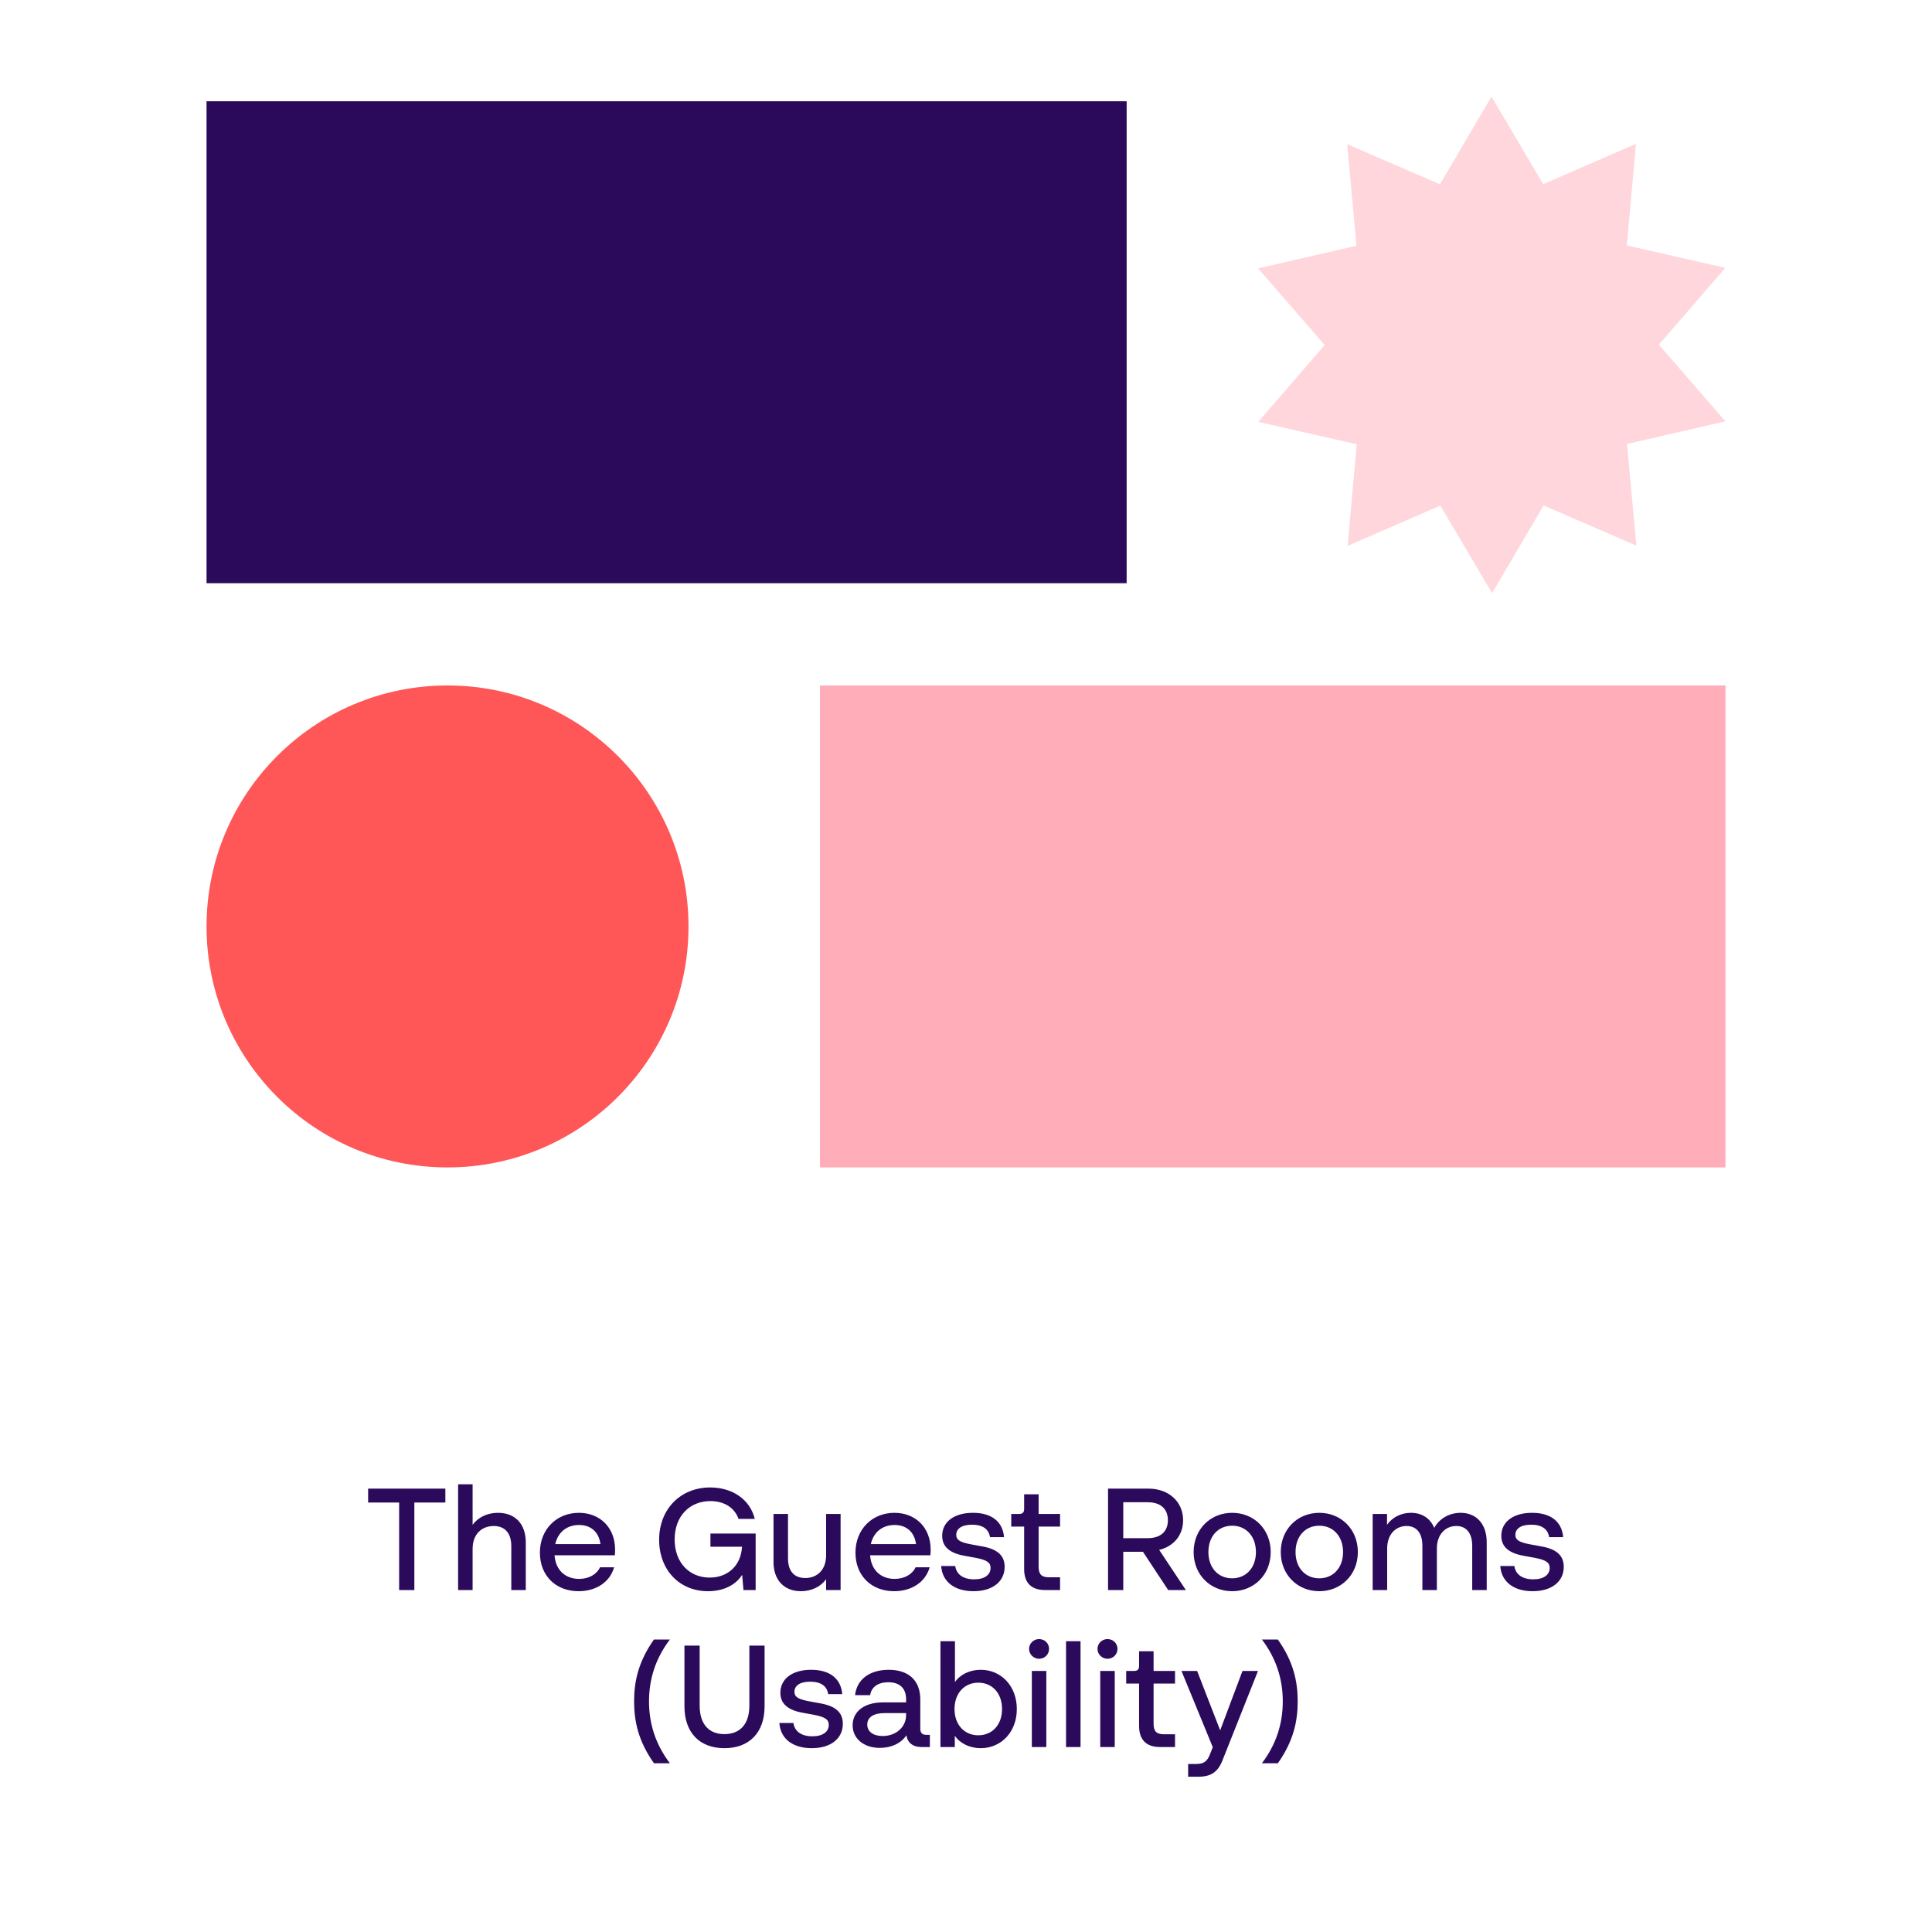
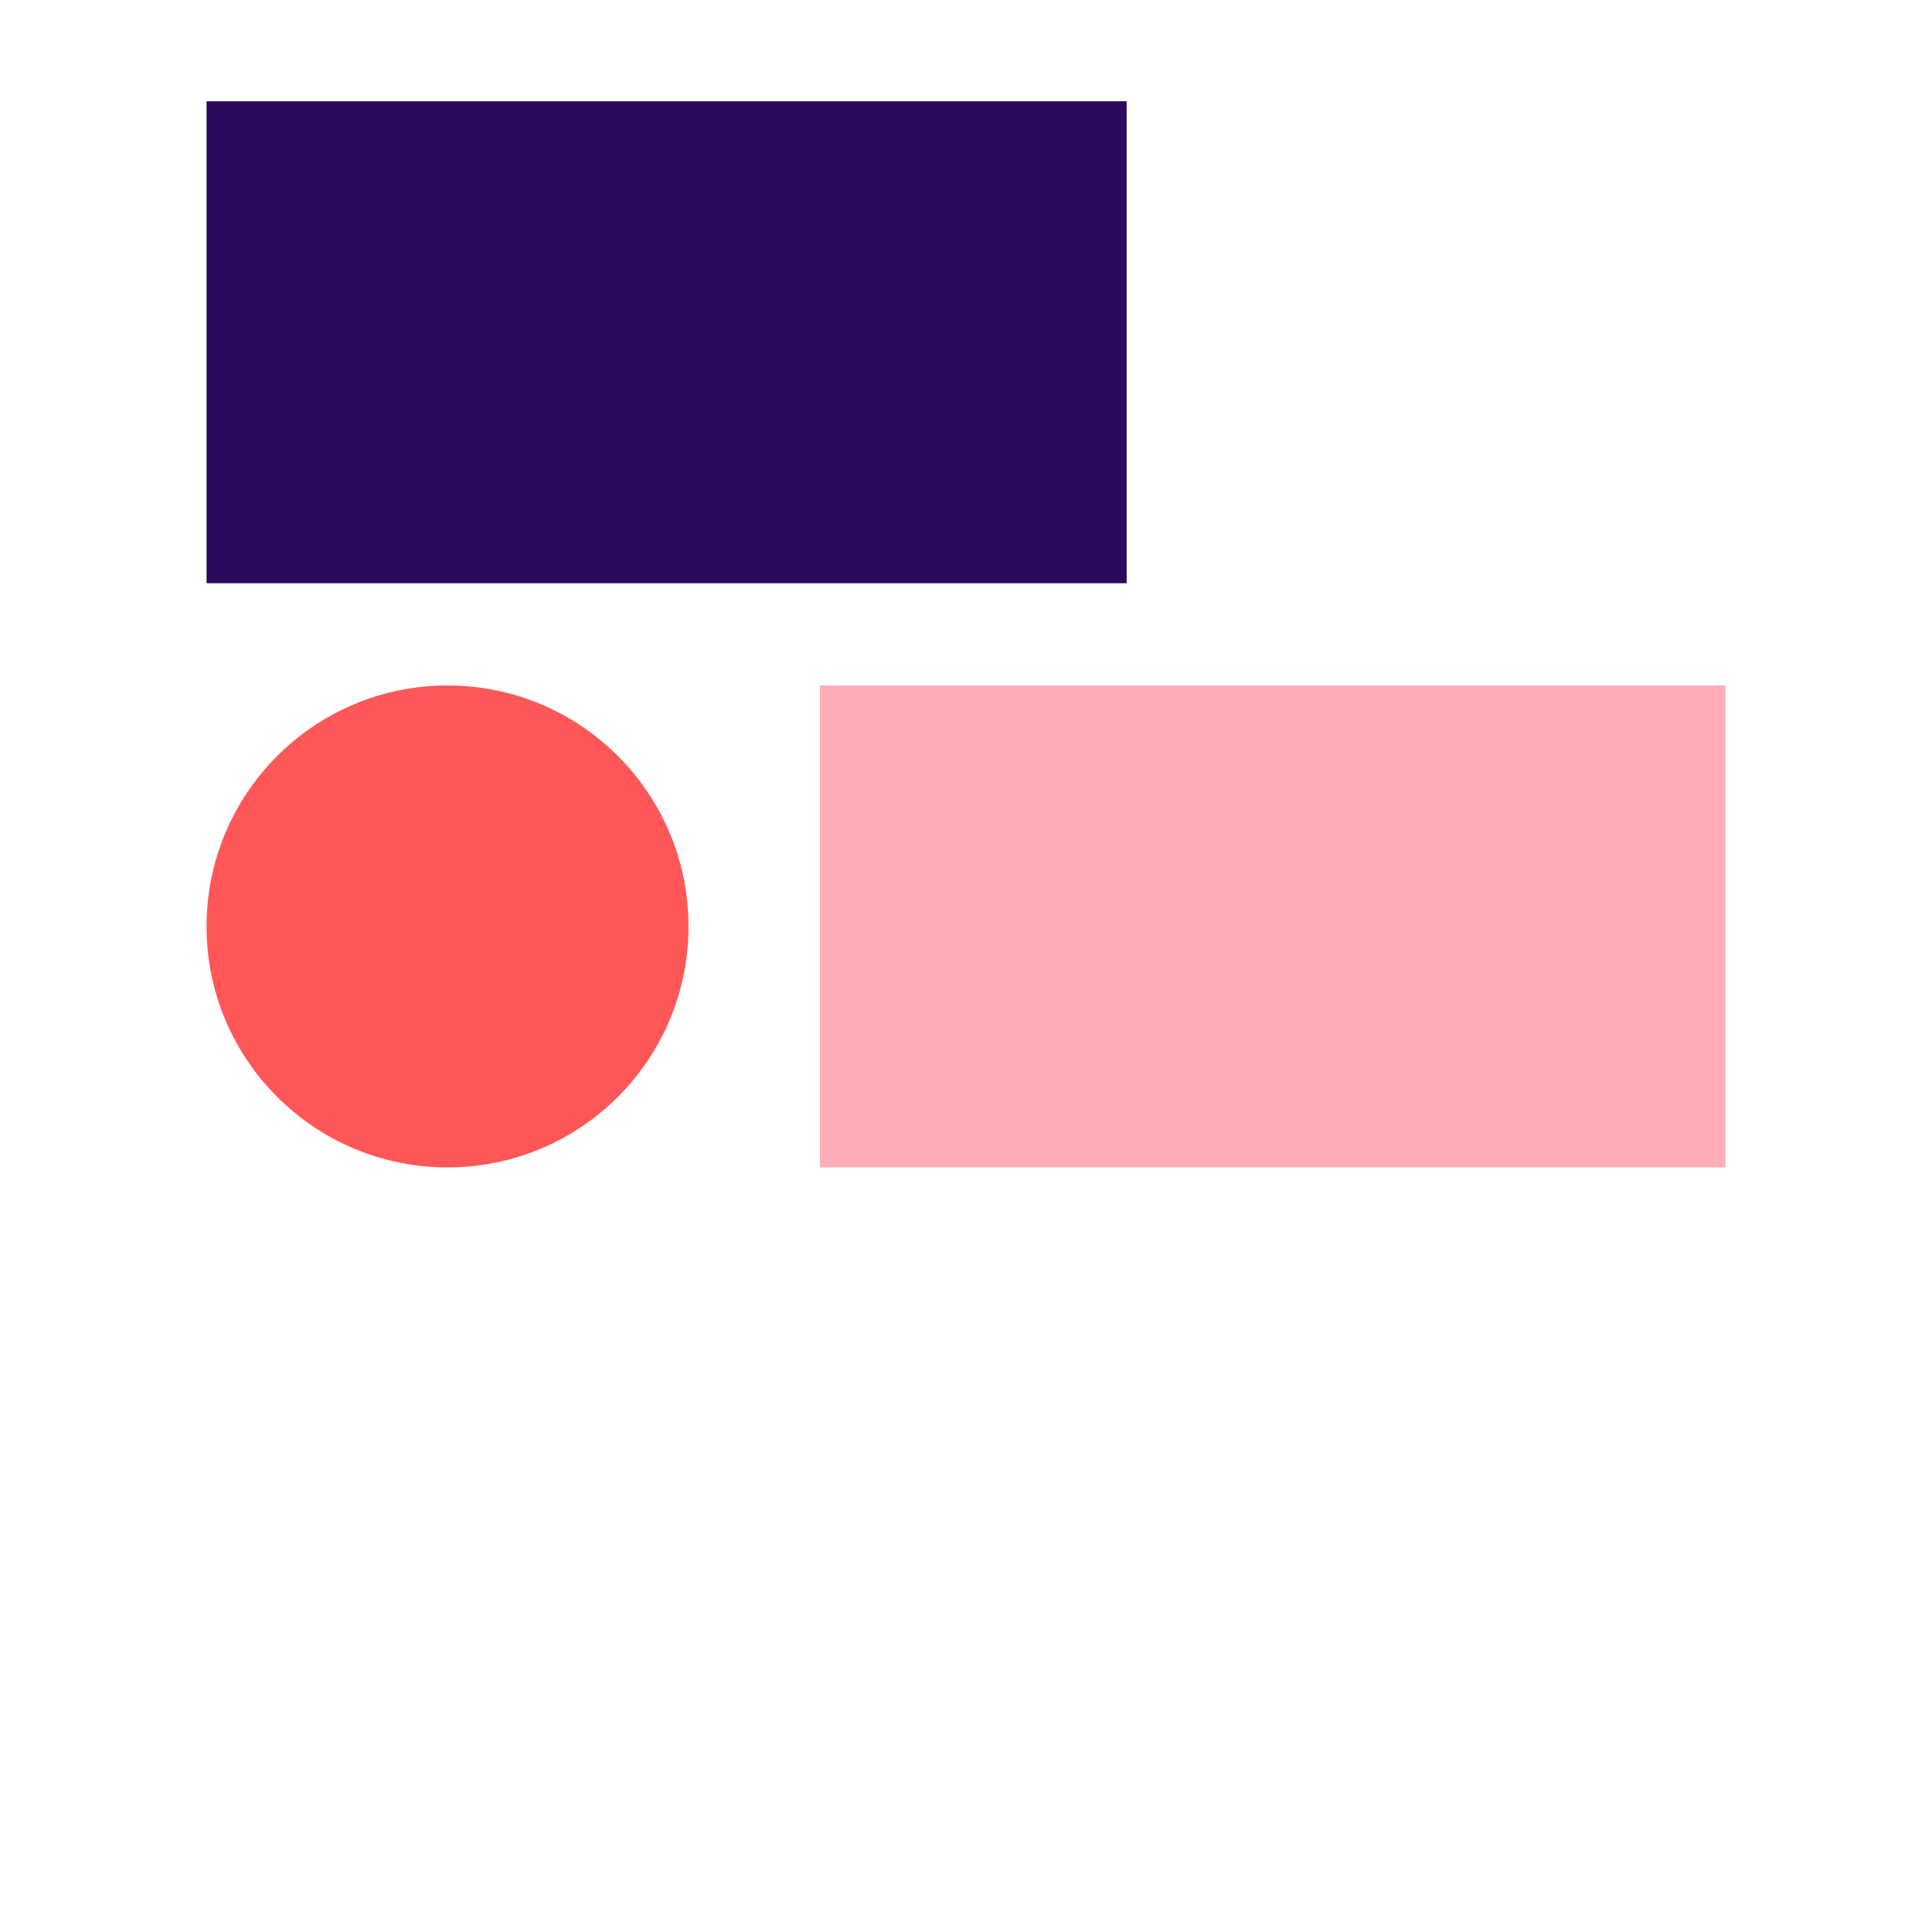
<svg xmlns="http://www.w3.org/2000/svg" width="160" height="160" viewBox="0 0 160 160" fill="none">
-   <rect width="160" height="160" fill="white" />
-   <path d="M119.252 15.263L123.52 8L127.803 15.252L135.48 11.912L134.729 20.326L142.881 22.184L137.38 28.544L142.895 34.892L134.745 36.77L135.517 45.184L127.834 41.86L123.566 49.123L119.282 41.868L111.605 45.207L112.356 36.793L104.204 34.935L109.705 28.576L104.19 22.227L112.339 20.35L111.569 11.94L119.252 15.263Z" fill="#FFD6DC" />
  <rect x="17.105" y="8.386" width="76.199" height="39.914" fill="#2B0A5B" />
  <rect x="67.905" y="56.767" width="74.99" height="39.914" fill="#FFADB9" />
  <circle cx="37.062" cy="76.724" r="19.957" fill="#FF5757" />
-   <path d="M30.487 123.281H36.883V124.433H34.315V131.681H33.055V124.433H30.487V123.281ZM41.239 125.285C42.643 125.285 43.543 126.185 43.543 127.733V131.681H42.343V128.045C42.343 126.929 41.779 126.377 40.891 126.377C39.895 126.377 39.139 127.049 39.139 128.273V131.681H37.939V122.921H39.139V126.281C39.595 125.657 40.351 125.285 41.239 125.285ZM50.94 128.345C50.94 128.525 50.928 128.681 50.916 128.801H45.924C46.02 130.097 46.884 130.757 47.952 130.757C48.756 130.757 49.404 130.397 49.692 129.797H50.856C50.508 131.033 49.356 131.777 47.916 131.777C46.032 131.777 44.712 130.493 44.712 128.585C44.712 126.629 46.116 125.285 47.94 125.285C49.656 125.285 50.94 126.473 50.94 128.345ZM47.952 126.293C46.98 126.293 46.212 126.857 45.984 127.877H49.728C49.584 126.821 48.888 126.293 47.952 126.293ZM58.835 128.093V127.001H62.579V131.681H61.571L61.463 130.421C60.899 131.297 59.879 131.777 58.631 131.777C56.279 131.777 54.587 130.025 54.587 127.517C54.587 124.961 56.375 123.185 58.811 123.185C60.683 123.185 62.123 124.205 62.507 125.789H61.163C60.827 124.841 59.951 124.313 58.835 124.313C57.131 124.313 55.871 125.537 55.871 127.493C55.871 129.425 57.107 130.649 58.775 130.649C60.263 130.649 61.367 129.665 61.451 128.093H58.835ZM68.415 128.801V125.381H69.615V131.681H68.415V130.781C67.971 131.405 67.203 131.777 66.327 131.777C64.959 131.777 64.059 130.877 64.059 129.365V125.381H65.259V129.065C65.259 130.169 65.823 130.685 66.687 130.685C67.659 130.685 68.415 130.025 68.415 128.801ZM77.073 128.345C77.073 128.525 77.061 128.681 77.049 128.801H72.058C72.153 130.097 73.017 130.757 74.085 130.757C74.889 130.757 75.537 130.397 75.826 129.797H76.99C76.641 131.033 75.49 131.777 74.049 131.777C72.165 131.777 70.846 130.493 70.846 128.585C70.846 126.629 72.249 125.285 74.073 125.285C75.79 125.285 77.073 126.473 77.073 128.345ZM74.085 126.293C73.114 126.293 72.346 126.857 72.118 127.877H75.862C75.718 126.821 75.022 126.293 74.085 126.293ZM80.62 131.777C79.059 131.777 78.028 130.997 77.944 129.689H79.108C79.204 130.385 79.767 130.793 80.68 130.793C81.555 130.793 82.035 130.409 82.035 129.845C82.035 129.413 81.748 129.197 80.823 129.017L79.84 128.837C78.555 128.597 78.028 128.033 78.028 127.181C78.028 126.077 78.963 125.285 80.572 125.285C82.144 125.285 83.043 126.029 83.151 127.301H81.987C81.891 126.641 81.388 126.269 80.499 126.269C79.624 126.269 79.192 126.617 79.192 127.109C79.192 127.493 79.431 127.709 80.379 127.889L81.364 128.069C82.612 128.297 83.2 128.825 83.2 129.761C83.2 130.949 82.24 131.777 80.62 131.777ZM87.791 125.381V126.425H86.015V129.749C86.015 130.385 86.255 130.625 86.891 130.625H87.791V131.681H86.543C85.415 131.681 84.815 131.081 84.815 129.953V126.425H83.747V125.381H84.371C84.695 125.381 84.815 125.261 84.815 124.937V123.749H86.015V125.381H87.791ZM98.208 131.681H96.744L94.656 128.513H93.024V131.681H91.764V123.281H95.1C96.816 123.281 97.98 124.385 97.98 125.897C97.98 127.133 97.212 128.057 96 128.357L98.208 131.681ZM95.04 124.409H93.024V127.385H95.04C96.144 127.385 96.72 126.809 96.72 125.897C96.72 124.985 96.144 124.409 95.04 124.409ZM102.043 131.777C100.243 131.777 98.851 130.421 98.851 128.537C98.851 126.641 100.243 125.285 102.043 125.285C103.843 125.285 105.235 126.641 105.235 128.537C105.235 130.421 103.843 131.777 102.043 131.777ZM102.043 130.709C103.195 130.709 104.011 129.833 104.011 128.537C104.011 127.229 103.195 126.353 102.043 126.353C100.879 126.353 100.075 127.229 100.075 128.537C100.075 129.833 100.879 130.709 102.043 130.709ZM109.259 131.777C107.459 131.777 106.067 130.421 106.067 128.537C106.067 126.641 107.459 125.285 109.259 125.285C111.059 125.285 112.451 126.641 112.451 128.537C112.451 130.421 111.059 131.777 109.259 131.777ZM109.259 130.709C110.411 130.709 111.227 129.833 111.227 128.537C111.227 127.229 110.411 126.353 109.259 126.353C108.095 126.353 107.291 127.229 107.291 128.537C107.291 129.833 108.095 130.709 109.259 130.709ZM120.963 125.285C122.235 125.285 123.123 126.173 123.123 127.721V131.681H121.923V128.021C121.923 126.905 121.383 126.377 120.603 126.377C119.727 126.377 118.995 127.049 118.995 128.249V131.681H117.795V128.021C117.795 126.905 117.267 126.377 116.487 126.377C115.599 126.377 114.879 127.049 114.879 128.249V131.681H113.679V125.381H114.867V126.281C115.299 125.657 116.031 125.285 116.847 125.285C117.747 125.285 118.443 125.729 118.779 126.533C119.199 125.753 120.039 125.285 120.963 125.285ZM126.924 131.777C125.364 131.777 124.332 130.997 124.248 129.689H125.412C125.508 130.385 126.072 130.793 126.984 130.793C127.86 130.793 128.34 130.409 128.34 129.845C128.34 129.413 128.052 129.197 127.128 129.017L126.144 128.837C124.86 128.597 124.332 128.033 124.332 127.181C124.332 126.077 125.268 125.285 126.876 125.285C128.448 125.285 129.348 126.029 129.456 127.301H128.292C128.196 126.641 127.692 126.269 126.804 126.269C125.928 126.269 125.496 126.617 125.496 127.109C125.496 127.493 125.736 127.709 126.684 127.889L127.668 128.069C128.916 128.297 129.504 128.825 129.504 129.761C129.504 130.949 128.544 131.777 126.924 131.777ZM55.477 146.025H54.157C52.861 144.189 52.513 142.545 52.513 140.901C52.513 139.257 52.861 137.613 54.157 135.777H55.477C54.264 137.373 53.748 139.101 53.748 140.901C53.748 142.701 54.264 144.429 55.477 146.025ZM59.995 144.777C57.955 144.777 56.683 143.505 56.683 141.309V136.281H57.943V141.249C57.943 142.821 58.735 143.613 59.995 143.613C61.255 143.613 62.059 142.821 62.059 141.249V136.281H63.319V141.309C63.319 143.505 62.035 144.777 59.995 144.777ZM67.22 144.777C65.66 144.777 64.628 143.997 64.544 142.689H65.708C65.804 143.385 66.368 143.793 67.28 143.793C68.156 143.793 68.636 143.409 68.636 142.845C68.636 142.413 68.348 142.197 67.424 142.017L66.44 141.837C65.156 141.597 64.628 141.033 64.628 140.181C64.628 139.077 65.564 138.285 67.172 138.285C68.744 138.285 69.644 139.029 69.752 140.301H68.588C68.492 139.641 67.988 139.269 67.1 139.269C66.224 139.269 65.792 139.617 65.792 140.109C65.792 140.493 66.032 140.709 66.98 140.889L67.964 141.069C69.212 141.297 69.8 141.825 69.8 142.761C69.8 143.949 68.84 144.777 67.22 144.777ZM76.731 143.673H77.007V144.681H76.299C75.615 144.681 75.159 144.333 75.063 143.709C74.631 144.369 73.815 144.753 72.867 144.753C71.535 144.753 70.611 143.985 70.611 142.881C70.611 141.741 71.571 140.985 73.119 140.985H75.039V140.733C75.039 139.797 74.499 139.317 73.563 139.317C72.699 139.317 72.159 139.725 72.063 140.385H70.815C70.947 139.101 72.003 138.285 73.599 138.285C75.267 138.285 76.215 139.185 76.215 140.745V143.145C76.215 143.517 76.371 143.673 76.731 143.673ZM73.095 143.769C74.199 143.769 75.039 143.037 75.039 142.029V141.873H73.239C72.315 141.873 71.823 142.233 71.823 142.821C71.823 143.397 72.303 143.769 73.095 143.769ZM81.221 138.285C82.901 138.285 84.209 139.617 84.209 141.537C84.209 143.445 82.901 144.777 81.221 144.777C80.297 144.777 79.493 144.369 79.073 143.745V144.681H77.885V135.921H79.085V139.305C79.505 138.681 80.309 138.285 81.221 138.285ZM81.017 143.709C82.181 143.709 82.985 142.833 82.985 141.537C82.985 140.229 82.181 139.353 81.017 139.353C79.865 139.353 79.049 140.229 79.049 141.537C79.049 142.833 79.865 143.709 81.017 143.709ZM86.052 137.373C85.608 137.373 85.224 137.013 85.224 136.557C85.224 136.089 85.608 135.741 86.052 135.741C86.508 135.741 86.88 136.089 86.88 136.557C86.88 137.013 86.508 137.373 86.052 137.373ZM86.652 144.681H85.452V138.381H86.652V144.681ZM89.485 144.681H88.285V135.921H89.485V144.681ZM91.718 137.373C91.274 137.373 90.89 137.013 90.89 136.557C90.89 136.089 91.274 135.741 91.718 135.741C92.174 135.741 92.546 136.089 92.546 136.557C92.546 137.013 92.174 137.373 91.718 137.373ZM92.318 144.681H91.118V138.381H92.318V144.681ZM97.311 138.381V139.425H95.535V142.749C95.535 143.385 95.775 143.625 96.412 143.625H97.311V144.681H96.064C94.936 144.681 94.335 144.081 94.335 142.953V139.425H93.267V138.381H93.891C94.216 138.381 94.335 138.261 94.335 137.937V136.749H95.535V138.381H97.311ZM101.049 143.301L102.897 138.381H104.181L101.241 145.785C100.857 146.757 100.281 147.141 99.237 147.141H98.397V146.085H99.069C99.693 146.085 99.981 145.869 100.209 145.269L100.437 144.693L97.845 138.381H99.141L101.049 143.301ZM105.826 146.025H104.506C105.718 144.429 106.234 142.701 106.234 140.901C106.234 139.101 105.718 137.373 104.506 135.777H105.826C107.122 137.613 107.47 139.257 107.47 140.901C107.47 142.545 107.122 144.189 105.826 146.025Z" fill="#2B0A5B" />
</svg>